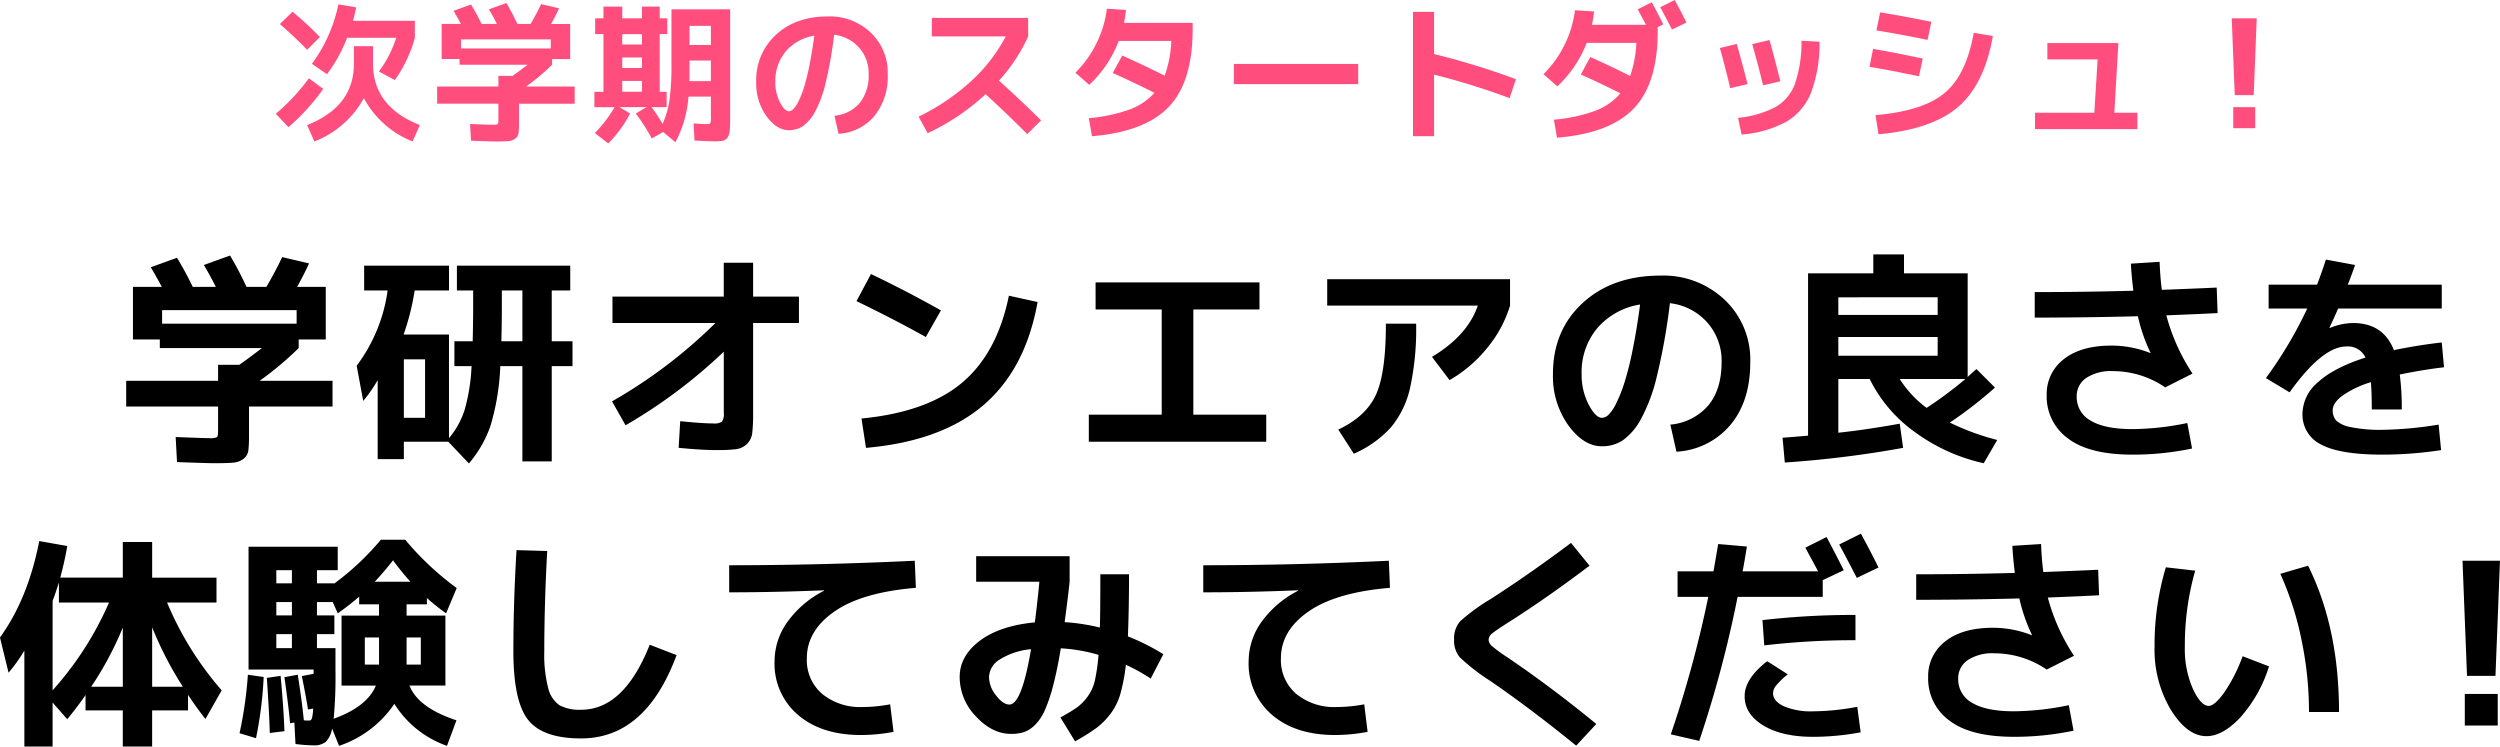
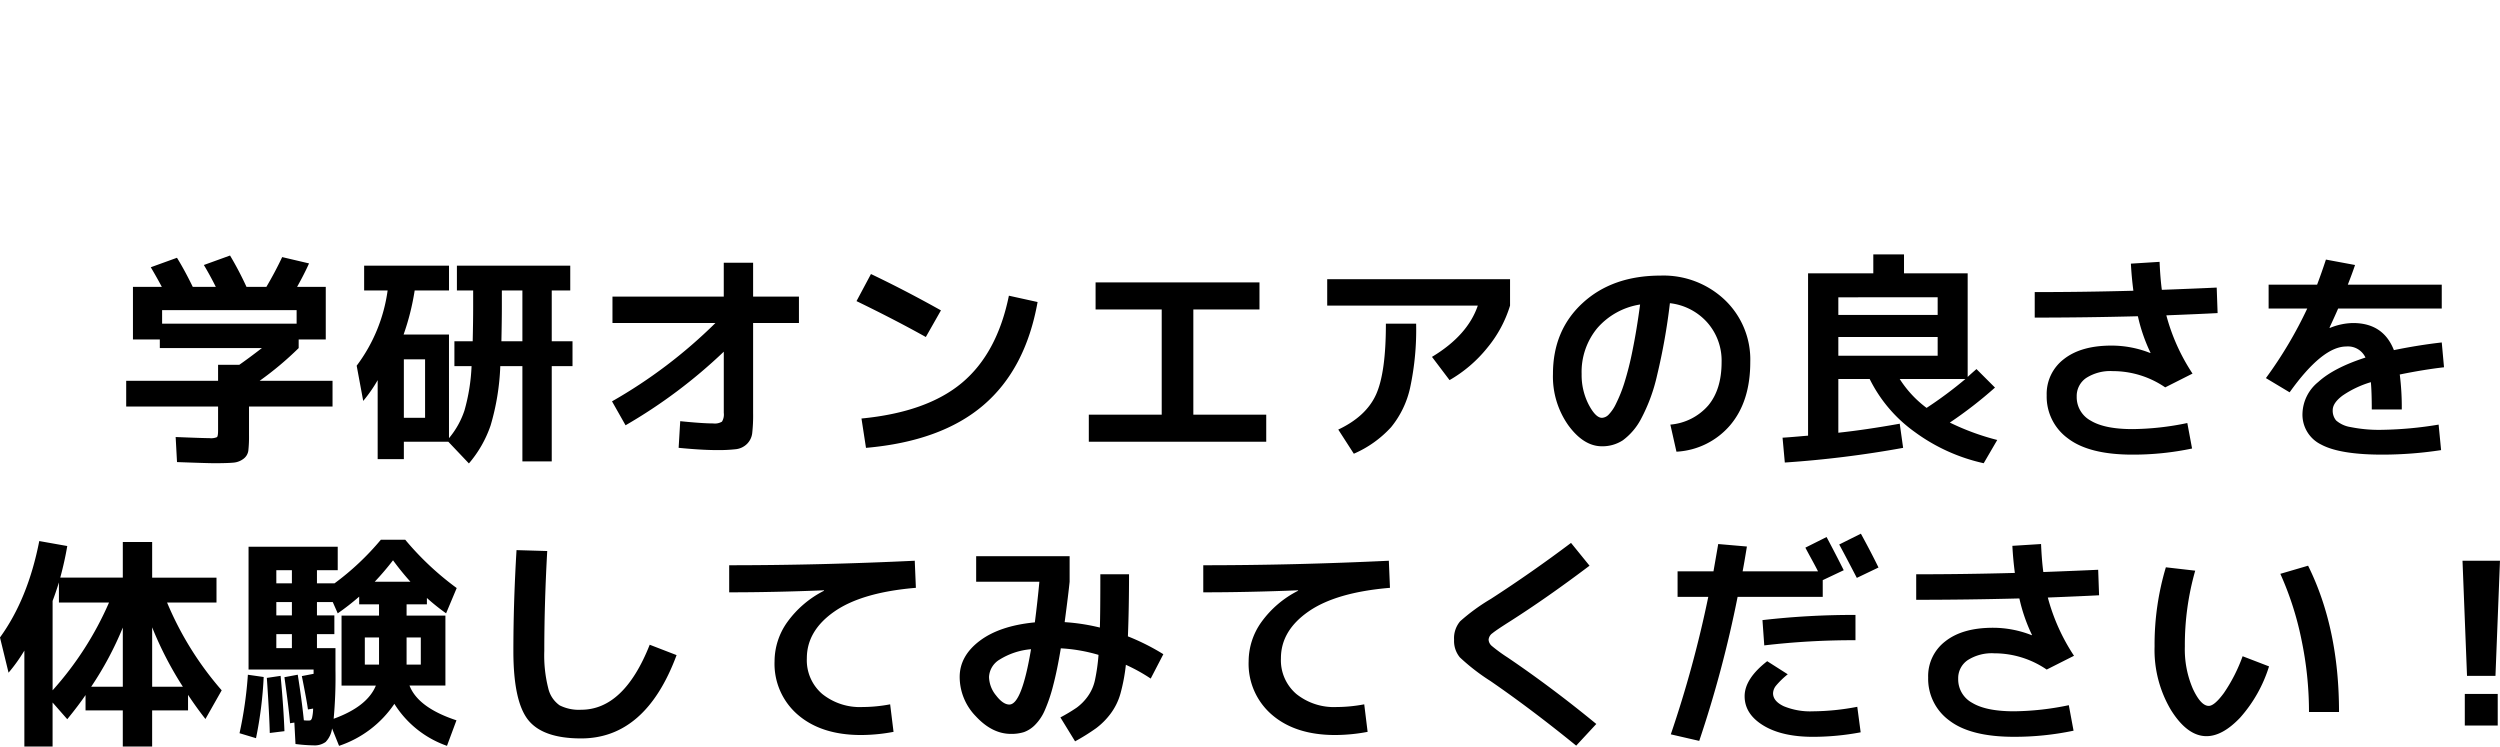
<svg xmlns="http://www.w3.org/2000/svg" width="531.552" height="158.729" viewBox="0 0 531.552 158.729">
  <g id="グループ_7467" data-name="グループ 7467" transform="translate(-320.432 -16676.736)">
-     <path id="パス_47355" data-name="パス 47355" d="M-191.328-19.232H-201.76a31.793,31.793,0,0,1-4.288,7.744l-3.2-2.208a32.375,32.375,0,0,0,5.632-12.64l3.776.64q-.288,1.472-.672,2.848h13.152v3.616a28.786,28.786,0,0,1-4.256,8.992l-3.392-1.824A24.262,24.262,0,0,0-191.328-19.232ZM-210.272-.672q9.952-3.936,9.952-13.024V-17.44h4.064V-13.7q0,9.088,9.952,13.024l-1.536,3.488A19.732,19.732,0,0,1-193.9-.928a19.638,19.638,0,0,1-4.3-5.472,20.085,20.085,0,0,1-4.416,5.5,19.826,19.826,0,0,1-6.112,3.712Zm0-16q-2.4-2.528-5.792-5.472l2.688-2.624a69.651,69.651,0,0,1,5.824,5.376Zm-6.656,13.6a43.539,43.539,0,0,0,7.04-7.552l3.04,2.272A44.917,44.917,0,0,1-214.24-.224ZM-169.6-1.824V-5.216h-13.024V-8.864H-169.6v-2.272h3.008q1.248-.864,3.2-2.368h-14.464V-14.72h-3.808v-7.456h4.1q-.736-1.376-1.568-2.784l3.712-1.344q1.088,1.76,2.24,4.128h3.264q-.832-1.664-1.7-3.1l3.712-1.344a46.929,46.929,0,0,1,2.336,4.448h2.816q1.28-2.176,2.24-4.224l3.808.9q-.7,1.568-1.7,3.328h4.064v7.456h-3.84V-13.5a45.926,45.926,0,0,1-5.536,4.64h10.336v3.648h-11.84v4.064a17.683,17.683,0,0,1-.1,2.192A1.732,1.732,0,0,1-166,2.192a2.688,2.688,0,0,1-1.44.544q-.848.08-2.736.08-.928,0-5.248-.16L-175.616-.9q3.936.16,4.8.16A2.123,2.123,0,0,0-169.76-.88Q-169.6-1.024-169.6-1.824Zm11.136-17.056h-19.072v1.92h19.072Zm29.5,4.48v2.336q0,1.408-.032,2.048h4.576V-14.4Zm0-3.3h4.544V-21.76h-4.544Zm-14.3,7.648v2.3h4.192v-2.3Zm0-4.992v2.24h4.192v-2.24Zm0-2.752h4.192V-20h-4.192ZM-125.6-.864q.9,0,1.04-.176a2.683,2.683,0,0,0,.144-1.2V-6.72h-4.768a24.226,24.226,0,0,1-2.784,9.7L-134.56.8l-2.432,1.376a41.358,41.358,0,0,0-3.392-5.312l2.272-1.344h-5.728l2.24,1.344a25.687,25.687,0,0,1-4.64,6.368l-2.848-2.208a27.7,27.7,0,0,0,4.192-5.5h-4.288V-7.744h1.92V-20h-1.76v-3.36h1.76v-2.5h4v2.5h4.192v-2.5h3.776v2.5h1.6V-20h-1.6V-7.744h1.472V-4.48h-3.2a40.524,40.524,0,0,1,2.336,3.552,18.832,18.832,0,0,0,1.472-5.1,56.471,56.471,0,0,0,.416-7.824V-25.28h12.48V-2.464q0,1.952-.08,2.88a3.279,3.279,0,0,1-.464,1.52,1.537,1.537,0,0,1-.96.72,9.051,9.051,0,0,1-1.792.128q-1.024,0-4.288-.16l-.192-3.648Q-125.952-.864-125.6-.864Zm27.456-1.792a8,8,0,0,0,5.376-2.72A9.316,9.316,0,0,0-90.88-11.52a8.154,8.154,0,0,0-2.032-5.616,8.347,8.347,0,0,0-5.3-2.736A86.947,86.947,0,0,1-100.016-9.68a24.636,24.636,0,0,1-2.3,6.256,8.921,8.921,0,0,1-2.56,2.992,5.285,5.285,0,0,1-2.96.848q-2.592,0-4.768-2.976a11.971,11.971,0,0,1-2.176-7.264A13.04,13.04,0,0,1-110.56-19.9q4.224-3.872,11.04-3.872a12.616,12.616,0,0,1,9.1,3.456,11.671,11.671,0,0,1,3.6,8.8,13.394,13.394,0,0,1-2.832,8.928A10.756,10.756,0,0,1-97.28,1.184Zm-4.288-17.024a10.112,10.112,0,0,0-6.08,3.36,9.745,9.745,0,0,0-2.208,6.5,9.149,9.149,0,0,0,.992,4.32q.992,1.888,1.888,1.888a1.419,1.419,0,0,0,.928-.432,5.752,5.752,0,0,0,1.072-1.584,20.275,20.275,0,0,0,1.168-2.912,43.843,43.843,0,0,0,1.168-4.64Q-102.912-16.064-102.432-19.68Zm24.992.16v-3.936h20.48v3.936a36.307,36.307,0,0,1-6.208,9.408q5.12,4.608,8.96,8.448l-2.944,2.912q-4.672-4.672-8.864-8.48a47.883,47.883,0,0,1-12.32,8.288l-1.92-3.52A46.545,46.545,0,0,0-69.12-9.984a34.854,34.854,0,0,0,7.392-9.536ZM-43.392,1.7l-.672-3.84a34.283,34.283,0,0,0,8.528-1.792A13.207,13.207,0,0,0-30.112-7.52q-3.808-1.952-8.864-4.224l2.016-3.712q5.12,2.3,9.024,4.288a24.6,24.6,0,0,0,1.408-7.392H-37.7a24.929,24.929,0,0,1-6.272,9.344l-2.944-2.592a23.057,23.057,0,0,0,4.48-6.256,22.5,22.5,0,0,0,2.208-7.344l4.064.256a25.339,25.339,0,0,1-.416,2.752h14.592v1.376q0,11.168-5.072,16.48T-43.392,1.7ZM-13.216-9.376v-4.288H13.216v4.288Zm38.08-15.36h4.48v8.96a161.126,161.126,0,0,1,17.408,5.344L45.408-6.4a151.311,151.311,0,0,0-16.064-4.992V1.7h-4.48Zm58.144,2.272-3.072,1.472q-1.728-3.328-2.5-4.736l3.072-1.536Q81.984-24.576,83.008-22.464Zm-30.4,10.976a23.057,23.057,0,0,0,4.48-6.256A22.5,22.5,0,0,0,59.3-25.088l4.064.256a28.612,28.612,0,0,1-.448,2.848H74.4q-.64-1.216-1.76-3.3l3.008-1.5q1.312,2.464,2.432,4.7L76.9-21.5v.8q0,11.168-5.072,16.48T55.488,2.016l-.672-3.84A33.5,33.5,0,0,0,63.5-3.664a12.979,12.979,0,0,0,5.456-3.76q-4.384-2.208-8.416-4l2.016-3.712q4.192,1.856,8.48,4.032a24.5,24.5,0,0,0,1.312-7.04H61.792A24.933,24.933,0,0,1,55.552-8.9ZM111.3-18.4A29.824,29.824,0,0,1,109.5-7.568a12.525,12.525,0,0,1-5.232,6.176A23.732,23.732,0,0,1,94.72,1.344l-.736-3.552a21.615,21.615,0,0,0,8-2.32,9.5,9.5,0,0,0,4.1-4.944,27.242,27.242,0,0,0,1.376-9.12ZM90.112-17.056,93.7-17.92Q94.688-14.5,96-9.376l-3.68.864Q91.3-12.8,90.112-17.056Zm6.88-.832,3.68-.864q1.248,4.544,2.3,8.768L99.3-9.12Q98.272-13.344,96.992-17.888ZM123.2-2.784q10.08-.864,14.688-4.7t6.208-12.8l4.064.672Q146.336-9.28,140.736-4.5T123.84,1.28Zm-1.28-10.272.768-3.808q4.192.7,10.56,2.048l-.8,3.776Q126.72-12.256,121.92-13.056Zm1.472-7.744.8-3.84q5.088.832,10.88,2.016l-.8,3.84Q128.48-19.968,123.392-20.8Zm36.352,2.688h15.1L173.984-3.3h4.9V.192H157.12V-3.3h12.608l.7-11.328H159.744Zm39.2-5.248h5.312l-.64,16.32h-4.032ZM199.264,0V-4.48h4.672V0Z" transform="translate(596 16704)" fill="#ff4e7e" />
    <path id="パス_47354" data-name="パス 47354" d="M-229.2-2.736V-7.824h-19.536V-13.3H-229.2V-16.7h4.512q1.872-1.3,4.8-3.552h-21.7V-22.08H-247.3V-33.264h6.144q-1.1-2.064-2.352-4.176l5.568-2.016q1.632,2.64,3.36,6.192h4.9q-1.248-2.5-2.544-4.656l5.568-2.016a70.386,70.386,0,0,1,3.5,6.672h4.224q1.92-3.264,3.36-6.336l5.712,1.344q-1.056,2.352-2.544,4.992h6.1V-22.08h-5.76v1.824a68.887,68.887,0,0,1-8.3,6.96h15.5v5.472h-17.76v6.1a26.524,26.524,0,0,1-.144,3.288A2.6,2.6,0,0,1-223.8,3.288a4.032,4.032,0,0,1-2.16.816q-1.272.12-4.1.12-1.392,0-7.872-.24l-.288-5.328q5.9.24,7.2.24a3.185,3.185,0,0,0,1.584-.216Q-229.2-1.536-229.2-2.736Zm16.7-25.584H-241.1v2.88H-212.5ZM-168.96-21.7h4.464V-32.5h-4.368v3.456Q-168.864-26.208-168.96-21.7ZM-189.7-5.424h4.512V-17.856H-189.7ZM-198.144-32.5v-5.28H-180.1v5.28h-7.3a52.072,52.072,0,0,1-2.352,9.36h9.648V-1.1a17.925,17.925,0,0,0,3.288-5.88,40.463,40.463,0,0,0,1.512-9.432h-3.648V-21.7h3.888q.1-4.32.1-7.344V-32.5h-3.456v-5.28h24.1v5.28h-3.936v10.8h4.416v5.28h-4.416V3.84h-6.24V-16.416h-4.7a50.669,50.669,0,0,1-2.064,12.624,24.7,24.7,0,0,1-4.608,8.064L-180.24-.336H-189.7v3.7h-5.568v-16.8a30.222,30.222,0,0,1-3.072,4.416l-1.392-7.488A34.322,34.322,0,0,0-193.152-32.5Zm52.8,1.3h23.664v-7.2h6.24v7.2h9.744v5.616h-9.744v19.2a33.8,33.8,0,0,1-.192,4.224,3.851,3.851,0,0,1-1.128,2.3,4.008,4.008,0,0,1-2.3,1.1,33.184,33.184,0,0,1-4.2.192q-3.12,0-8.016-.48l.336-5.664q4.752.48,7.008.48a2.928,2.928,0,0,0,1.872-.384,2.928,2.928,0,0,0,.384-1.872V-19.488A110.087,110.087,0,0,1-142.56-3.84l-2.88-5.088a105.387,105.387,0,0,0,21.984-16.656h-21.888Zm51.888.96L-90.384-36q7.248,3.456,14.88,7.728l-3.216,5.664Q-85.152-26.208-93.456-30.24Zm32.4-1.152,6.1,1.344Q-57.5-15.792-66.48-8.112T-91.44.96l-.96-6.24q13.92-1.344,21.384-7.608T-61.056-31.392Zm18.432-2.832H-7.776v5.76H-21.84V-6.1h15.5v5.76H-44.064V-6.1h15.5V-28.464H-42.624ZM6.624-29.28V-34.9H45.5v5.616a25.928,25.928,0,0,1-4.824,8.952,28.462,28.462,0,0,1-8.04,6.888L28.9-18.384q7.584-4.56,9.744-10.9ZM19.1-25.44h6.432a58.864,58.864,0,0,1-1.272,13.584,20.026,20.026,0,0,1-4.056,8.424,23.208,23.208,0,0,1-7.92,5.64L8.976-2.928q5.9-2.784,8.016-7.416T19.1-25.44ZM79.584-3.984a12,12,0,0,0,8.064-4.08q2.832-3.408,2.832-9.216A12.231,12.231,0,0,0,87.432-25.7a12.52,12.52,0,0,0-7.944-4.1A130.42,130.42,0,0,1,76.776-14.52,36.954,36.954,0,0,1,73.32-5.136,13.382,13.382,0,0,1,69.48-.648,7.927,7.927,0,0,1,65.04.624q-3.888,0-7.152-4.464a17.956,17.956,0,0,1-3.264-10.9q0-9.312,6.336-15.12t16.56-5.808A18.923,18.923,0,0,1,91.176-30.48a17.506,17.506,0,0,1,5.4,13.2q0,8.352-4.248,13.392A16.134,16.134,0,0,1,80.88,1.776ZM73.152-29.52a15.168,15.168,0,0,0-9.12,5.04,14.618,14.618,0,0,0-3.312,9.744,13.724,13.724,0,0,0,1.488,6.48Q63.7-5.424,65.04-5.424a2.128,2.128,0,0,0,1.392-.648A8.628,8.628,0,0,0,68.04-8.448a30.413,30.413,0,0,0,1.752-4.368,65.769,65.769,0,0,0,1.752-6.96Q72.432-24.1,73.152-29.52ZM115.3-22.608v3.984h21.12v-3.984Zm0-4.7h21.12v-3.744H115.3ZM134.064-7.536a86.475,86.475,0,0,0,8.256-6.144H128.352A23.074,23.074,0,0,0,134.064-7.536Zm4.944,3.12a52.206,52.206,0,0,0,10.08,3.7l-2.88,4.944a38.9,38.9,0,0,1-14.664-6.648,30.389,30.389,0,0,1-9.576-11.256H115.3V-2.256q5.808-.624,13.056-1.92l.72,5.136A224.844,224.844,0,0,1,103.92,4.08l-.48-5.28q.768-.048,1.68-.12t2.016-.168q1.1-.1,1.728-.144V-36.144h13.872v-4.032h6.528v4.032H142.8v22.032q.288-.288.912-.84t.96-.84l3.936,3.936A89.069,89.069,0,0,1,139.008-4.416ZM181.632-19.2l.048-.048a35.73,35.73,0,0,1-2.688-7.776q-11.088.288-21.936.288V-32.16q10.416,0,20.976-.288-.384-2.928-.528-5.76l6.1-.384q.144,3.456.48,5.952,7.68-.288,11.664-.48l.192,5.424q-3.6.192-10.9.48a41.941,41.941,0,0,0,5.568,12.384L184.8-11.9a19.7,19.7,0,0,0-11.136-3.456A9.5,9.5,0,0,0,168-13.9a4.642,4.642,0,0,0-2.016,3.96,5.665,5.665,0,0,0,2.976,5.112q2.976,1.8,8.88,1.8A59.034,59.034,0,0,0,189.5-4.32L190.512,1.1A60.786,60.786,0,0,1,177.84,2.4q-9.216,0-13.728-3.456a10.98,10.98,0,0,1-4.512-9.168,9.289,9.289,0,0,1,3.648-7.68q3.648-2.88,10.128-2.88A22.4,22.4,0,0,1,181.632-19.2Zm61.3,15.216.528,5.424a83.228,83.228,0,0,1-12.48.96q-9.024,0-13.008-2.136a7.055,7.055,0,0,1-3.984-6.648,8.935,8.935,0,0,1,3.336-6.648q3.336-3.048,10.056-5.208a4.1,4.1,0,0,0-4.08-2.352q-5.088,0-12.048,9.744l-5.04-3.024a88.812,88.812,0,0,0,8.784-14.784h-8.208v-5.088H217.1q.96-2.544,1.872-5.328l6.192,1.152q-.576,1.728-1.536,4.176H243.6v5.088H221.568q-.576,1.344-1.824,4.032l.048.1a13.359,13.359,0,0,1,4.944-1.056q6.432,0,8.688,5.76,5.136-1.056,10.176-1.632l.48,5.28q-4.224.48-9.408,1.536A55.839,55.839,0,0,1,235.1-7.2H228.72q0-3.7-.192-5.808a21.409,21.409,0,0,0-6.024,2.856q-2.088,1.56-2.088,3.1a3.238,3.238,0,0,0,.72,2.184,6.137,6.137,0,0,0,3.12,1.416,30.333,30.333,0,0,0,6.72.576A79.391,79.391,0,0,0,242.928-3.984ZM-236.688,51.744a75.351,75.351,0,0,1-6.528-12.624V51.744Zm-12.768-12.576a69.96,69.96,0,0,1-6.72,12.576h6.72Zm-2.928-5.328H-263.04V29.568q-.72,2.3-1.344,3.936V52.512A69.251,69.251,0,0,0-252.384,33.84Zm22.848-5.28v5.28h-10.512a68.668,68.668,0,0,0,11.616,18.672l-3.456,6.1q-1.92-2.448-3.7-5.136v3.312h-7.632v7.68h-6.24v-7.68h-7.92V53.52q-1.536,2.256-3.888,5.136l-3.12-3.552v9.36h-6v-20.4a34.7,34.7,0,0,1-3.36,4.7l-1.824-7.488q5.952-8.208,8.352-20.5l5.952,1.056q-.528,3.168-1.488,6.72h13.3V20.976h6.24V28.56Zm16.032,12h-3.312v2.976h3.312Zm0-6.816h-3.312v2.832h3.312Zm0-3.984V26.976h-3.312V29.76Zm25.2-.336a57.167,57.167,0,0,1-3.7-4.56,58.63,58.63,0,0,1-3.888,4.56Zm-7.344,22.08h-7.3V36.624h7.968v-2.4H-199.2V32.592a51.475,51.475,0,0,1-4.56,3.552l-1.056-2.4h-3.36v2.832h3.7V40.56h-3.7v2.976h3.936v4.608a97.1,97.1,0,0,1-.384,10.416Q-197.472,55.968-195.648,51.5Zm.672-4.464V41.28H-198v5.76Zm5.856,0h3.024V41.28h-3.024Zm-35.52,14.592A84.251,84.251,0,0,0-222.864,49.2l3.36.48a83.564,83.564,0,0,1-1.632,13.008Zm6.432-.048q-.1-4.08-.624-11.712l2.928-.432q.624,6.672.816,11.76Zm37.344-24.96V51.5H-188.5q1.824,4.7,9.984,7.392l-2.016,5.424a21.555,21.555,0,0,1-11.184-8.928,22.973,22.973,0,0,1-11.76,8.928l-1.488-3.7a5.124,5.124,0,0,1-1.368,2.88,3.992,3.992,0,0,1-2.568.72,33.894,33.894,0,0,1-3.84-.288l-.24-4.56-.912.144q-.288-3.312-1.2-9.792l2.832-.528q.816,5.088,1.3,9.7a8.746,8.746,0,0,0,.96.048,1.023,1.023,0,0,0,.528-.1,1.268,1.268,0,0,0,.288-.648,9.359,9.359,0,0,0,.192-1.8l-1.1.192q-.24-1.824-1.3-7.1l2.5-.48V48.1H-222.72V21.984h18.96v4.992h-4.416V29.76h3.744a56.353,56.353,0,0,0,9.84-9.264h5.184a61.789,61.789,0,0,0,10.944,10.272l-2.256,5.376a45.43,45.43,0,0,1-4.08-3.264v1.344h-4.32v2.4Zm15.12-13.92,6.528.192q-.624,11.232-.624,21.264a28.248,28.248,0,0,0,.84,7.9,6.1,6.1,0,0,0,2.424,3.648,9.063,9.063,0,0,0,4.56.936q9.12,0,14.592-13.824l5.712,2.208q-6.576,17.712-20.3,17.712-8.16,0-11.28-3.96t-3.12-14.616Q-166.416,33.888-165.744,22.7Zm45.216,3.216q19.392,0,39.456-.96l.24,5.76q-11.472.96-17.328,5.04t-5.856,9.936a9.446,9.446,0,0,0,3.264,7.584,12.784,12.784,0,0,0,8.592,2.784,31.8,31.8,0,0,0,5.856-.576l.72,5.856a37.676,37.676,0,0,1-6.912.672q-8.4,0-13.392-4.272A14.276,14.276,0,0,1-110.88,46.32a14.384,14.384,0,0,1,2.736-8.352,21.607,21.607,0,0,1,7.776-6.624v-.1q-10.512.432-20.16.432Zm52.512,3.5V24h19.872v5.424q-.24,2.448-1.056,8.592a42.736,42.736,0,0,1,7.488,1.152q.1-3.12.1-11.328h6.1q0,7.1-.24,13.2a47.492,47.492,0,0,1,7.536,3.792l-2.688,5.184a36.538,36.538,0,0,0-5.28-2.928,38.5,38.5,0,0,1-1.152,6.12,13,13,0,0,1-2.136,4.32,15.264,15.264,0,0,1-3.048,3.048,44.2,44.2,0,0,1-4.464,2.784l-3.12-5.088a35,35,0,0,0,3.48-2.088,10.741,10.741,0,0,0,2.28-2.3,9.264,9.264,0,0,0,1.584-3.528A39.776,39.776,0,0,0-42,44.976a34.86,34.86,0,0,0-8.016-1.392q-.768,4.656-1.632,7.92a33.665,33.665,0,0,1-1.776,5.256,10.1,10.1,0,0,1-2.088,3.12,6.347,6.347,0,0,1-2.328,1.512,8.861,8.861,0,0,1-2.784.384q-3.984,0-7.44-3.72A12,12,0,0,1-71.52,49.68q0-4.464,4.248-7.68t11.736-3.936q.576-4.512.96-8.64Zm11.664,14.352A15,15,0,0,0-63,45.96a4.559,4.559,0,0,0-2.28,3.72,6.413,6.413,0,0,0,1.488,3.912q1.488,1.944,2.832,1.944Q-58.32,55.536-56.352,43.776ZM-19.728,25.92q19.392,0,39.456-.96l.24,5.76Q8.5,31.68,2.64,35.76T-3.216,45.7A9.446,9.446,0,0,0,.048,53.28,12.784,12.784,0,0,0,8.64,56.064a31.8,31.8,0,0,0,5.856-.576l.72,5.856a37.676,37.676,0,0,1-6.912.672q-8.4,0-13.392-4.272A14.276,14.276,0,0,1-10.08,46.32a14.384,14.384,0,0,1,2.736-8.352A21.607,21.607,0,0,1,.432,31.344v-.1q-10.512.432-20.16.432Zm78.192-4.752L62.4,26.016q-9.024,6.816-16.944,11.856-2.88,1.824-3.7,2.5a1.857,1.857,0,0,0-.816,1.392,1.89,1.89,0,0,0,.72,1.344,33.751,33.751,0,0,0,3.36,2.448q9.408,6.384,18.816,14.112l-4.272,4.608Q49.872,56.4,41.28,50.5A43.715,43.715,0,0,1,34.824,45.5,5.467,5.467,0,0,1,33.6,41.76a5.56,5.56,0,0,1,1.3-3.936,41.8,41.8,0,0,1,6.528-4.752Q50.112,27.456,58.464,21.168ZM123.84,26.4l-4.608,2.208q-2.592-4.992-3.744-7.1l4.608-2.3Q122.3,23.232,123.84,26.4ZM99.168,37.584a168.971,168.971,0,0,1,19.776-1.1v5.376a162.343,162.343,0,0,0-19.392,1.1Zm20.16,18.432.72,5.424a55.038,55.038,0,0,1-10.128.96q-6.624,0-10.584-2.424t-3.96-6.216q0-3.7,4.8-7.44l4.368,2.784a17.33,17.33,0,0,0-2.5,2.424,2.728,2.728,0,0,0-.624,1.608q0,1.68,2.28,2.76a14.748,14.748,0,0,0,6.216,1.08A51.533,51.533,0,0,0,119.328,56.016ZM81.12,32.64V27.216h7.632q.672-3.84,1.008-5.808l6.1.528q-.576,3.552-.912,5.28h16.032q-.48-.96-1.464-2.76t-1.224-2.28L112.8,19.92q1.968,3.7,3.648,7.056l-4.464,2.112V32.64h-18.1a246.319,246.319,0,0,1-8.16,30.624L79.68,61.872A241.987,241.987,0,0,0,87.648,32.64Zm75.312,8.16.048-.048a35.731,35.731,0,0,1-2.688-7.776q-11.088.288-21.936.288V27.84q10.416,0,20.976-.288-.384-2.928-.528-5.76l6.1-.384q.144,3.456.48,5.952,7.68-.288,11.664-.48l.192,5.424q-3.6.192-10.9.48a41.941,41.941,0,0,0,5.568,12.384L159.6,48.1a19.7,19.7,0,0,0-11.136-3.456A9.5,9.5,0,0,0,142.8,46.1a4.642,4.642,0,0,0-2.016,3.96,5.665,5.665,0,0,0,2.976,5.112q2.976,1.8,8.88,1.8a59.034,59.034,0,0,0,11.664-1.3l1.008,5.424a60.786,60.786,0,0,1-12.672,1.3q-9.216,0-13.728-3.456a10.98,10.98,0,0,1-4.512-9.168,9.289,9.289,0,0,1,3.648-7.68q3.648-2.88,10.128-2.88A22.4,22.4,0,0,1,156.432,40.8ZM209.28,27.744l5.9-1.728q6.576,13.248,6.576,31.1h-6.384a75,75,0,0,0-1.608-15.408A65.889,65.889,0,0,0,209.28,27.744Zm-18.1-.672A57.43,57.43,0,0,0,188.976,43.2a21.139,21.139,0,0,0,1.7,8.976q1.7,3.648,3.384,3.648,1.2,0,3.216-2.736a34.381,34.381,0,0,0,3.984-7.824l5.616,2.16a29.609,29.609,0,0,1-6.144,10.9q-3.744,3.936-7.152,3.936-4.08,0-7.56-5.568a24.951,24.951,0,0,1-3.48-13.488,57.177,57.177,0,0,1,2.4-16.848Zm56.832-2.112h7.968l-.96,24.48h-6.048ZM248.5,60V53.28H255.5V60Z" transform="translate(596 16771)" />
  </g>
</svg>